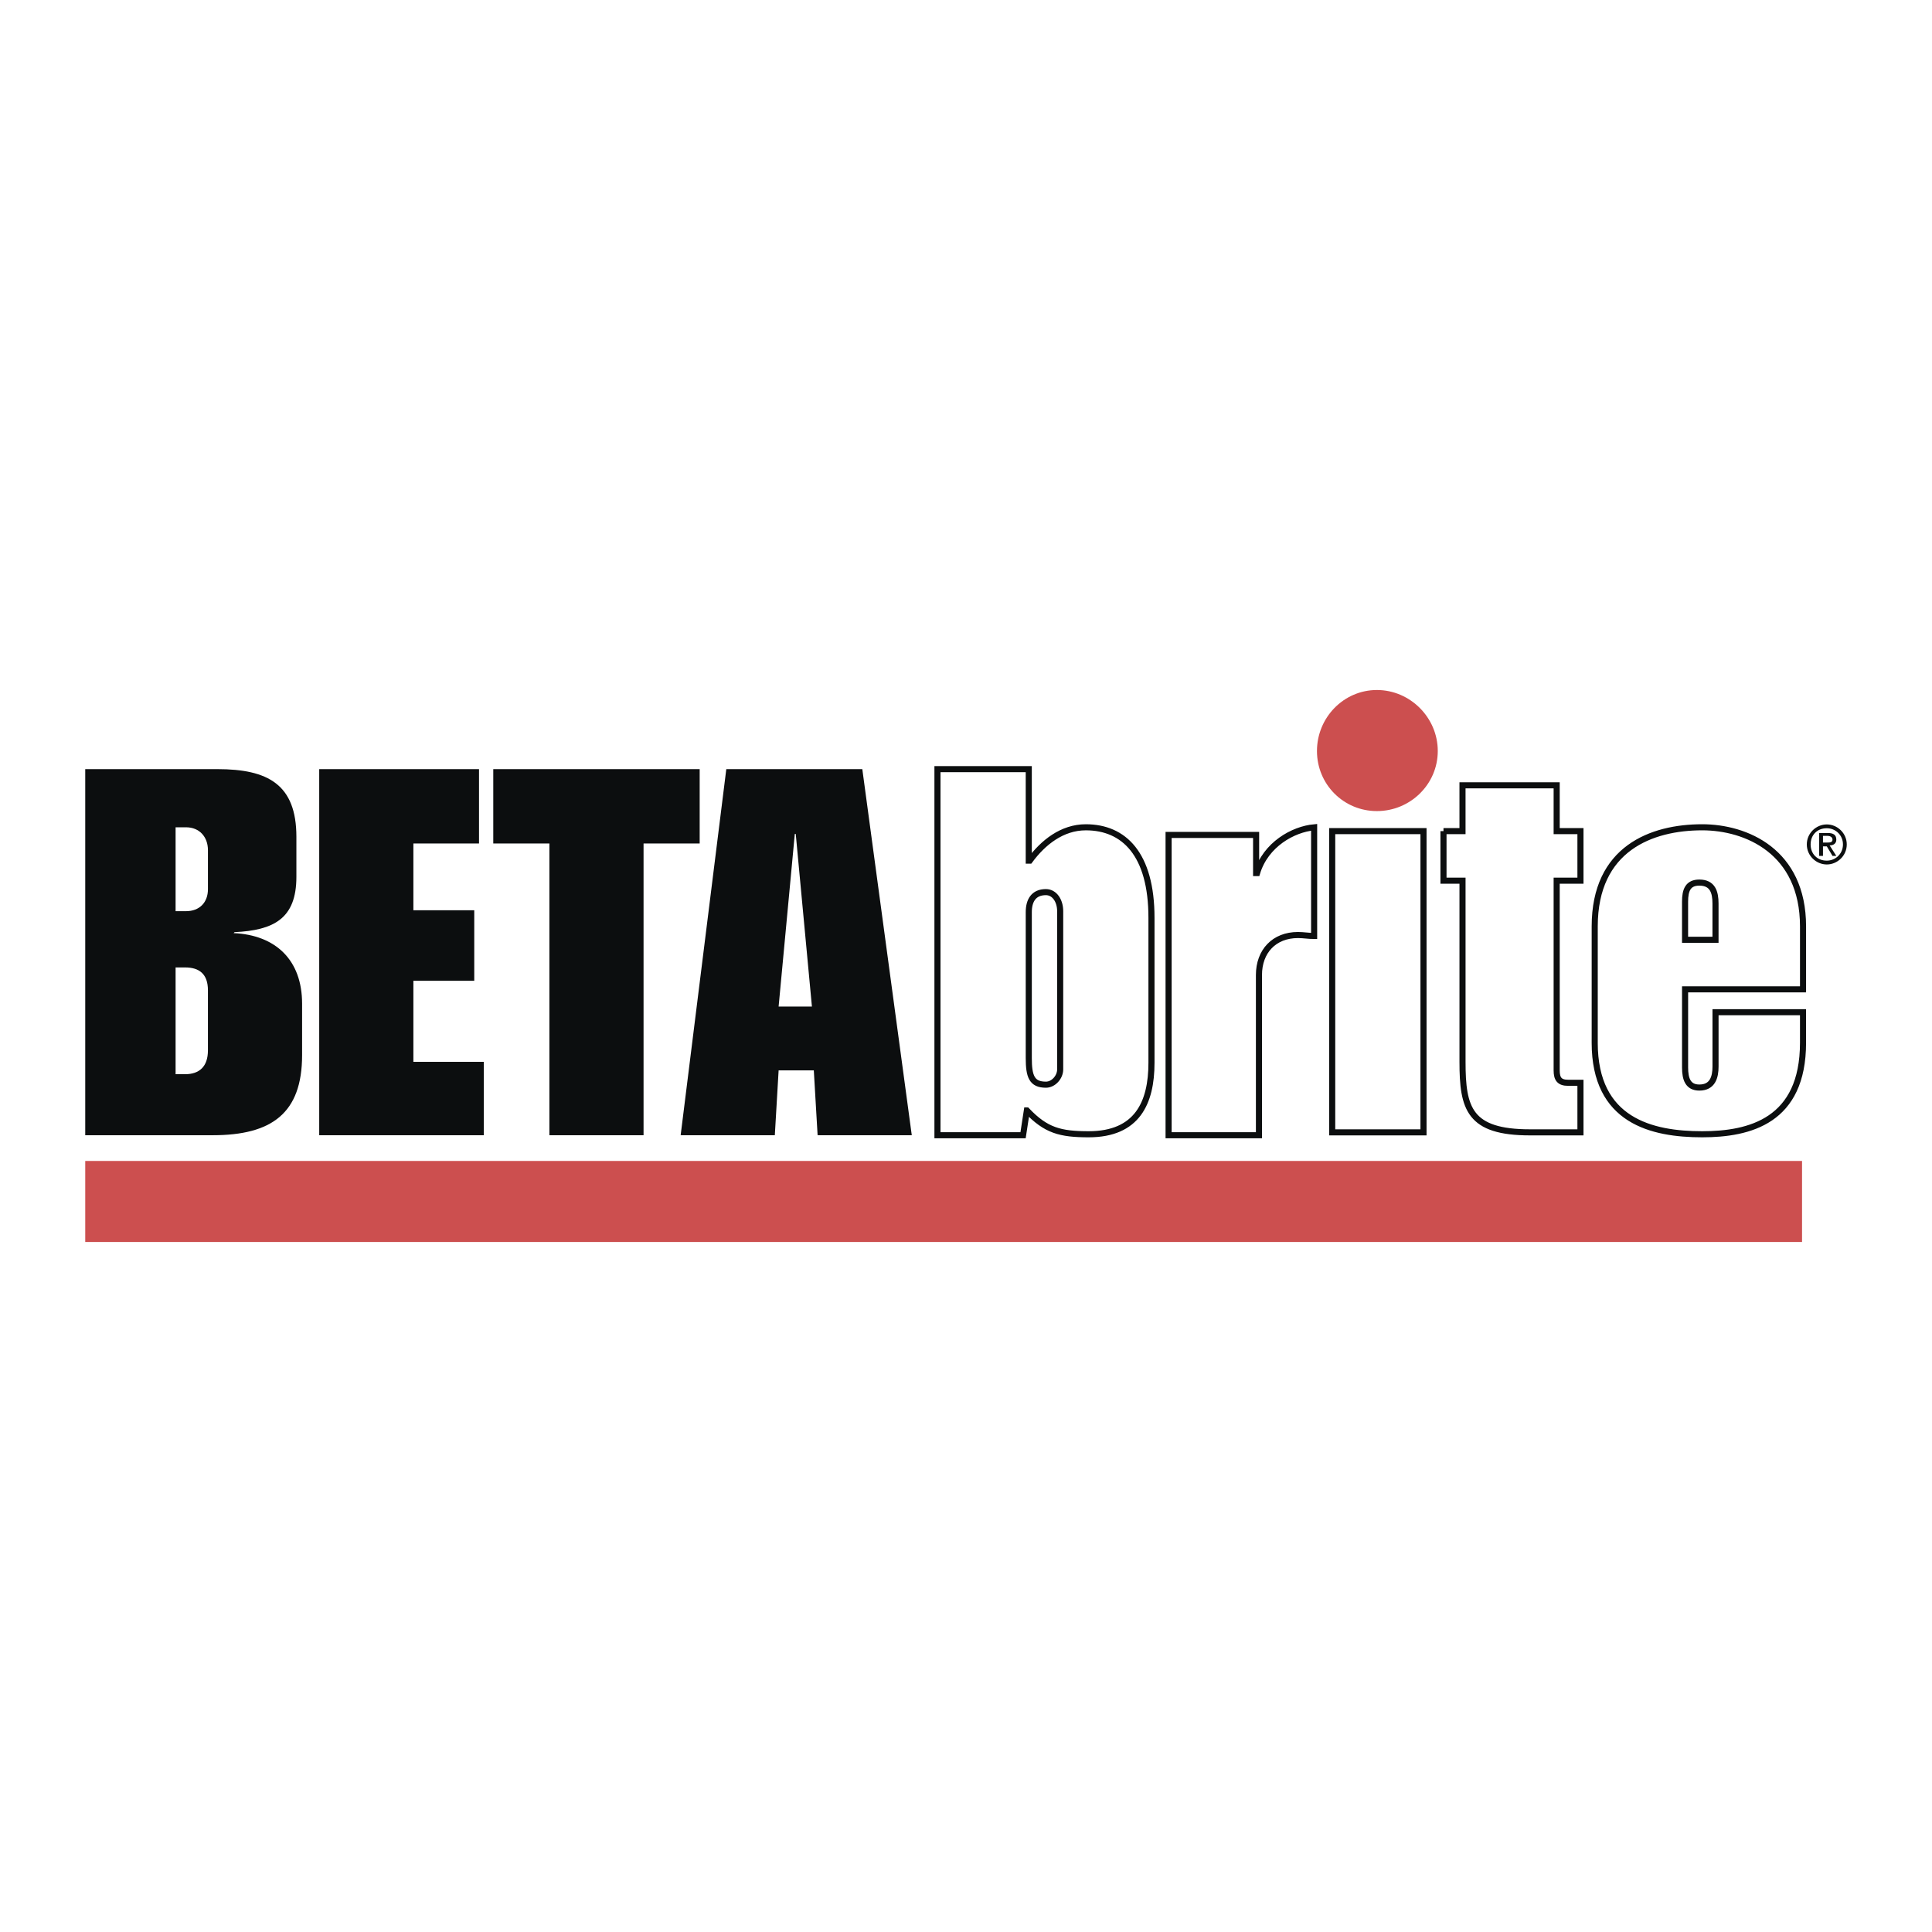
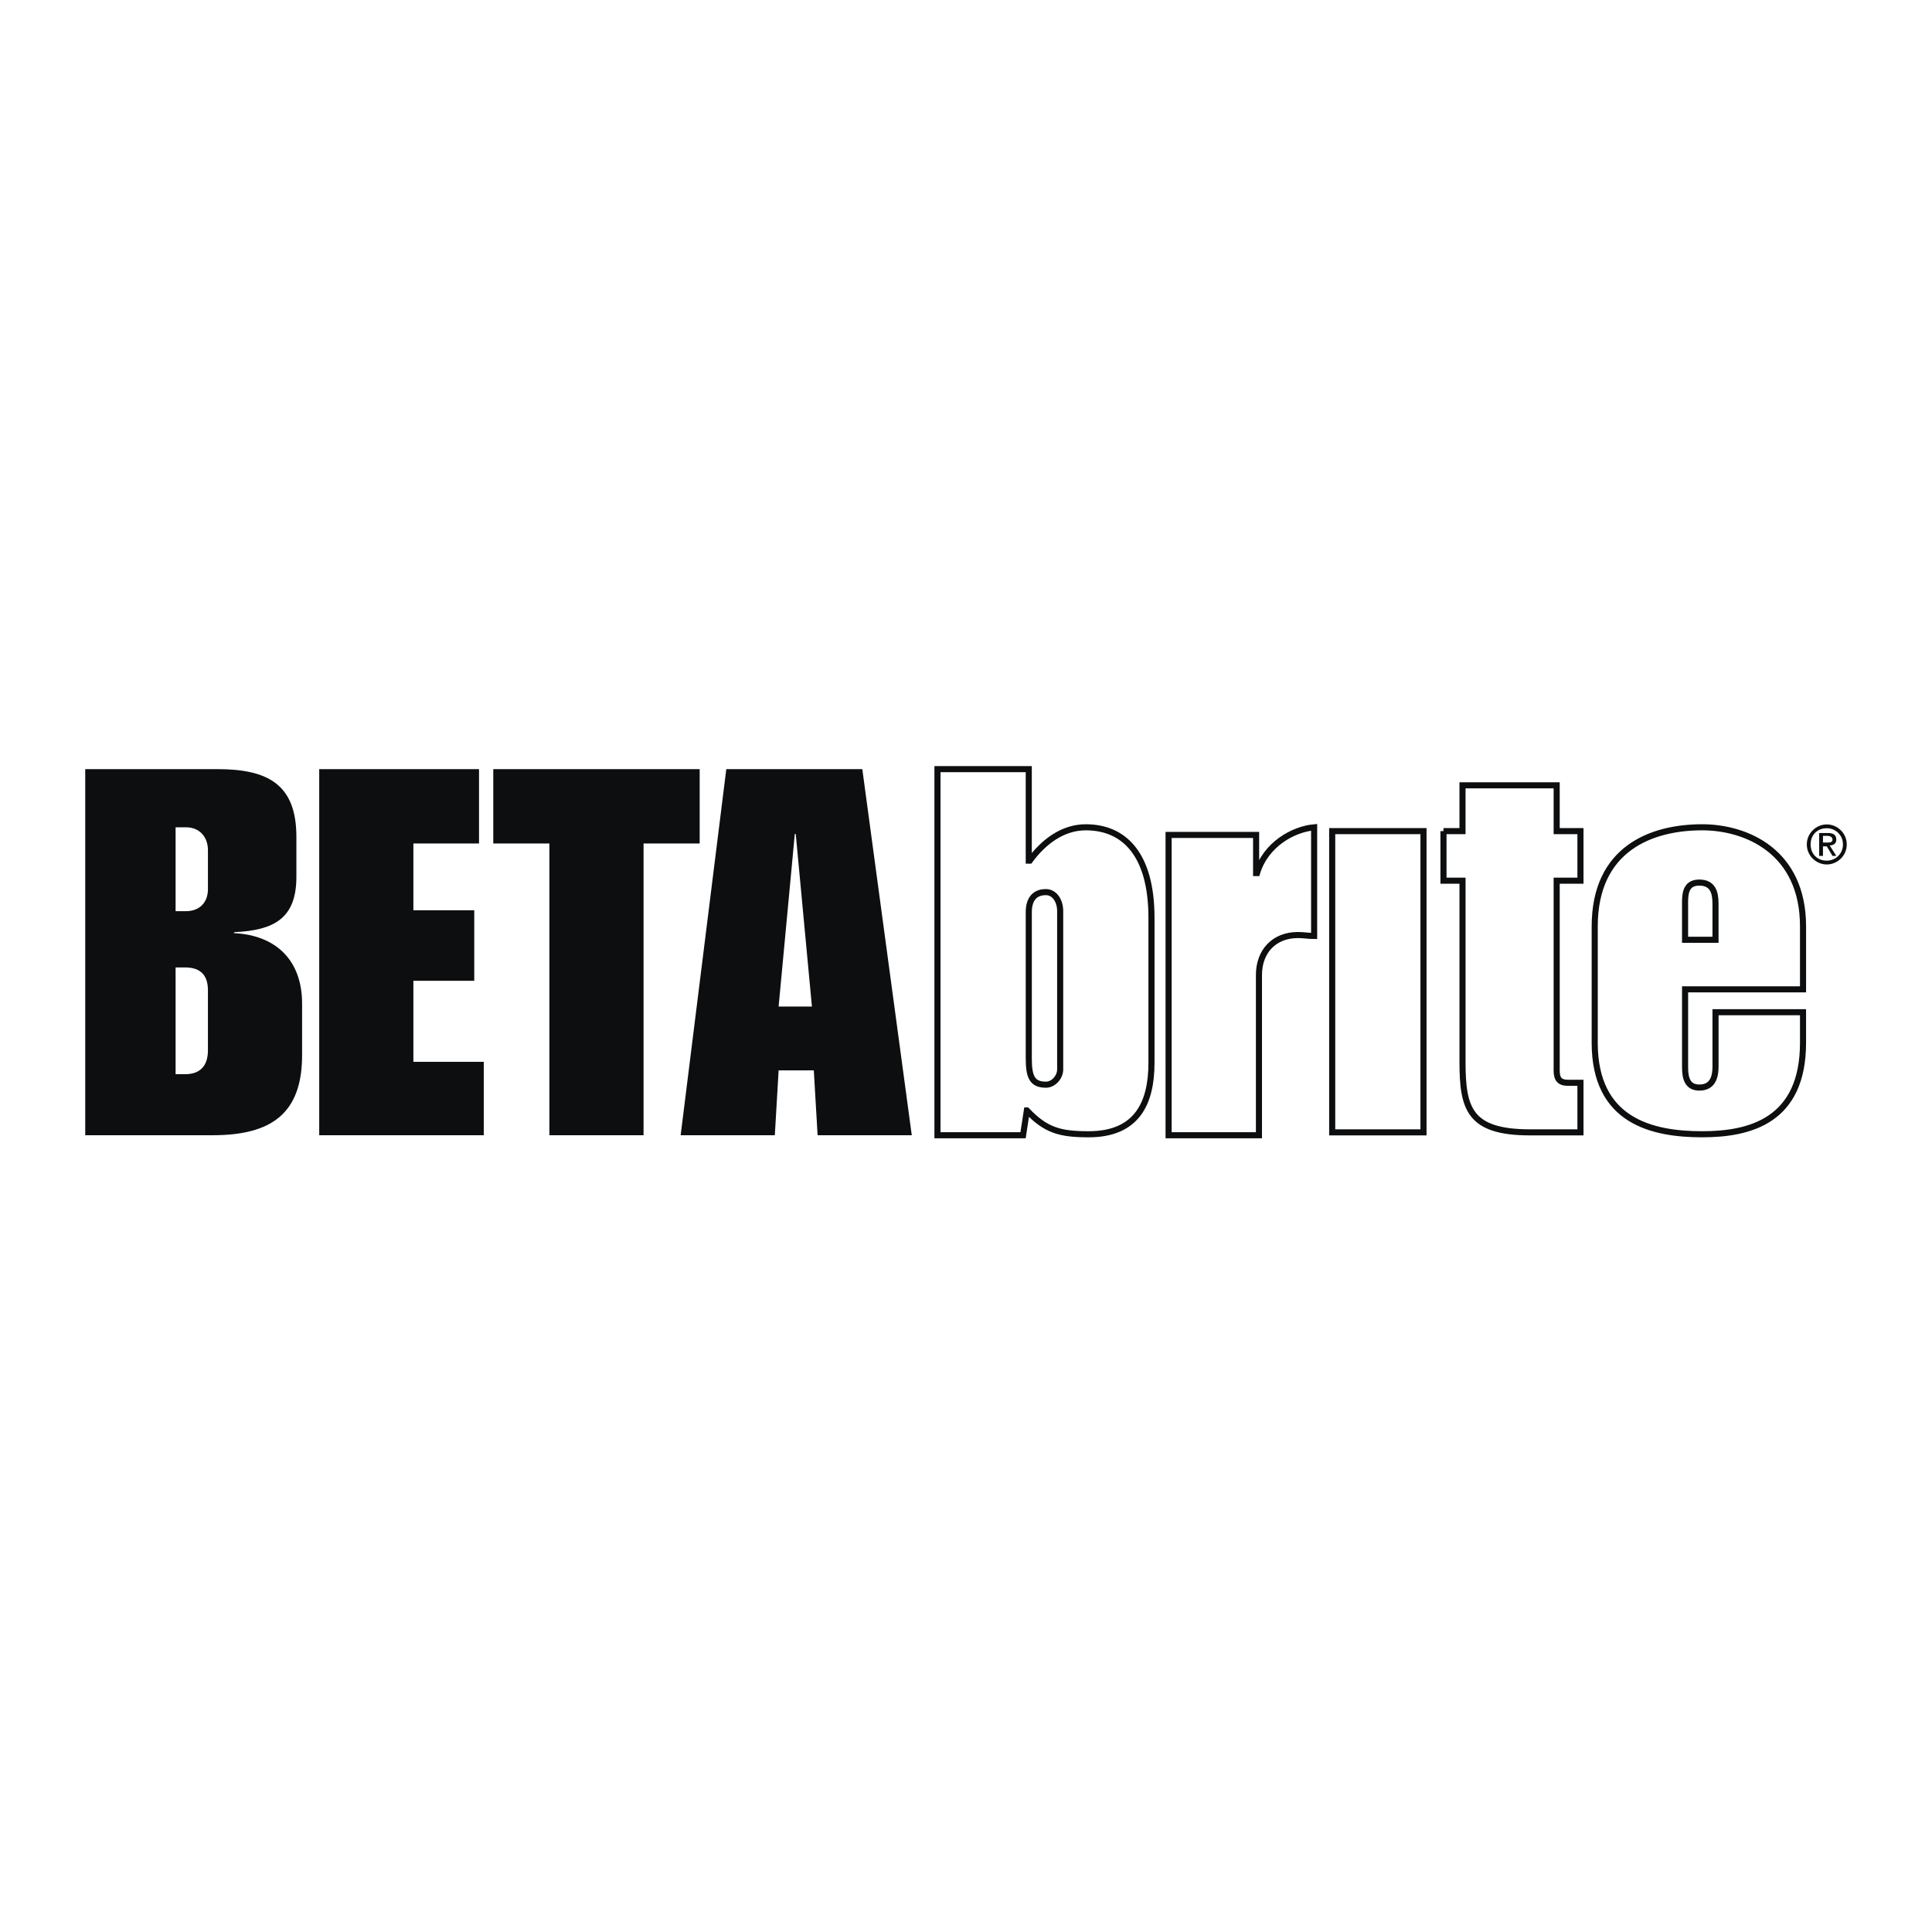
<svg xmlns="http://www.w3.org/2000/svg" width="2500" height="2500" viewBox="0 0 192.756 192.756">
  <g fill-rule="evenodd" clip-rule="evenodd">
-     <path fill="#fff" d="M0 0h192.756v192.756H0V0z" />
    <path d="M17.519 82.539h1.044c1.329 0 2.183.951 2.183 2.282v3.9c0 1.331-.854 2.187-2.183 2.187h-1.044v-8.369zm0 13.982h.949c1.424 0 2.277.665 2.277 2.282v5.992c0 1.617-.854 2.378-2.277 2.378h-.949V96.521zm-9.015 16.741H21.22c5.883 0 8.92-2.188 8.92-7.99v-5.136c0-4.376-2.657-6.849-6.832-7.039l.095-.095c3.891-.19 6.168-1.332 6.168-5.517V83.49c0-5.231-2.847-6.753-7.876-6.753H8.504v36.525zM31.848 76.736h15.944v7.419h-6.549v6.659h6.073v7.039h-6.073v8.085h7.023v7.324H31.848V76.736zM54.813 84.155h-5.599v-7.419h20.593v7.419h-5.599v29.107h-9.395V84.155zM77.683 100.421l1.614-17.217h.095l1.613 17.217h-3.322zm-9.774 12.841h9.395l.379-6.468h3.511l.379 6.468h9.395l-4.935-36.525h-13.57l-4.554 36.525z" fill="#0c0e0f" />
    <path d="M102.641 91.004c0-1.142.475-1.997 1.709-1.997.854 0 1.424.855 1.424 1.902v15.79c0 .761-.664 1.521-1.424 1.521-1.424 0-1.709-.855-1.709-2.663V91.004zm-.19 19.785c1.898 1.997 3.322 2.377 6.168 2.377 4.84 0 6.264-3.139 6.264-7.134V91.575c0-6.374-2.752-9.036-6.549-9.036-2.371 0-4.27 1.521-5.598 3.329h-.096v-9.131h-9.109v36.525h8.541l.379-2.473zM116.592 83.3h8.73v3.805h.094c.854-2.854 3.605-4.376 5.695-4.565v10.843c-.57 0-1.045-.095-1.615-.095-2.371 0-3.891 1.617-3.891 3.995v15.979h-9.014V83.3h.001zM132.914 82.919h9.109v30.057h-9.109V82.919zM144.016 82.919h1.898v-4.566h9.395v4.566h2.373v4.946h-2.373v18.929c0 .855.285 1.236 1.139 1.236h1.234v4.945h-5.029c-6.074 0-6.738-2.378-6.738-7.038V87.865h-1.898v-4.946h-.001zM168.119 89.958c0-1.141.285-1.902 1.424-1.902 1.328 0 1.613.952 1.613 2.093v3.614h-3.037v-3.805zm-9.015 14.077c0 7.8 5.695 9.131 10.725 9.131 4.744 0 10.059-1.331 10.059-9.131v-3.044h-8.73v5.422c0 1.046-.285 2.093-1.613 2.093-1.139 0-1.424-.856-1.424-1.997v-7.8h11.768v-6.278c0-7.514-5.693-9.892-10.059-9.892-5.029 0-10.725 2.092-10.725 9.892v11.604h-.001z" fill="#fff" stroke="#0c0e0f" stroke-width=".607" stroke-miterlimit="2.613" />
-     <path d="M137.373 80.922c3.322 0 6.074-2.663 6.074-5.993s-2.752-6.087-6.074-6.087-5.979 2.758-5.979 6.087 2.657 5.993 5.979 5.993zM8.504 123.914h171.287v-8.084H8.504v8.084z" fill="#cc4f4f" />
    <path d="M180.646 84.25c0-.951.664-1.617 1.613-1.617.854 0 1.613.666 1.613 1.617s-.76 1.617-1.613 1.617c-.948.001-1.613-.665-1.613-1.617zm1.614 1.998c1.043 0 1.992-.856 1.992-1.998 0-1.141-.949-1.997-1.992-1.997-1.045 0-1.994.855-1.994 1.997 0 1.142.949 1.998 1.994 1.998zm-.381-1.807h.381l.568.951h.381l-.666-1.046c.381 0 .666-.19.666-.571 0-.475-.285-.666-.855-.666h-.854v2.283h.379v-.951zm0-.38v-.666h.475c.189 0 .475.095.475.38 0 .286-.285.286-.568.286h-.382z" fill="#0c0e0f" />
  </g>
</svg>